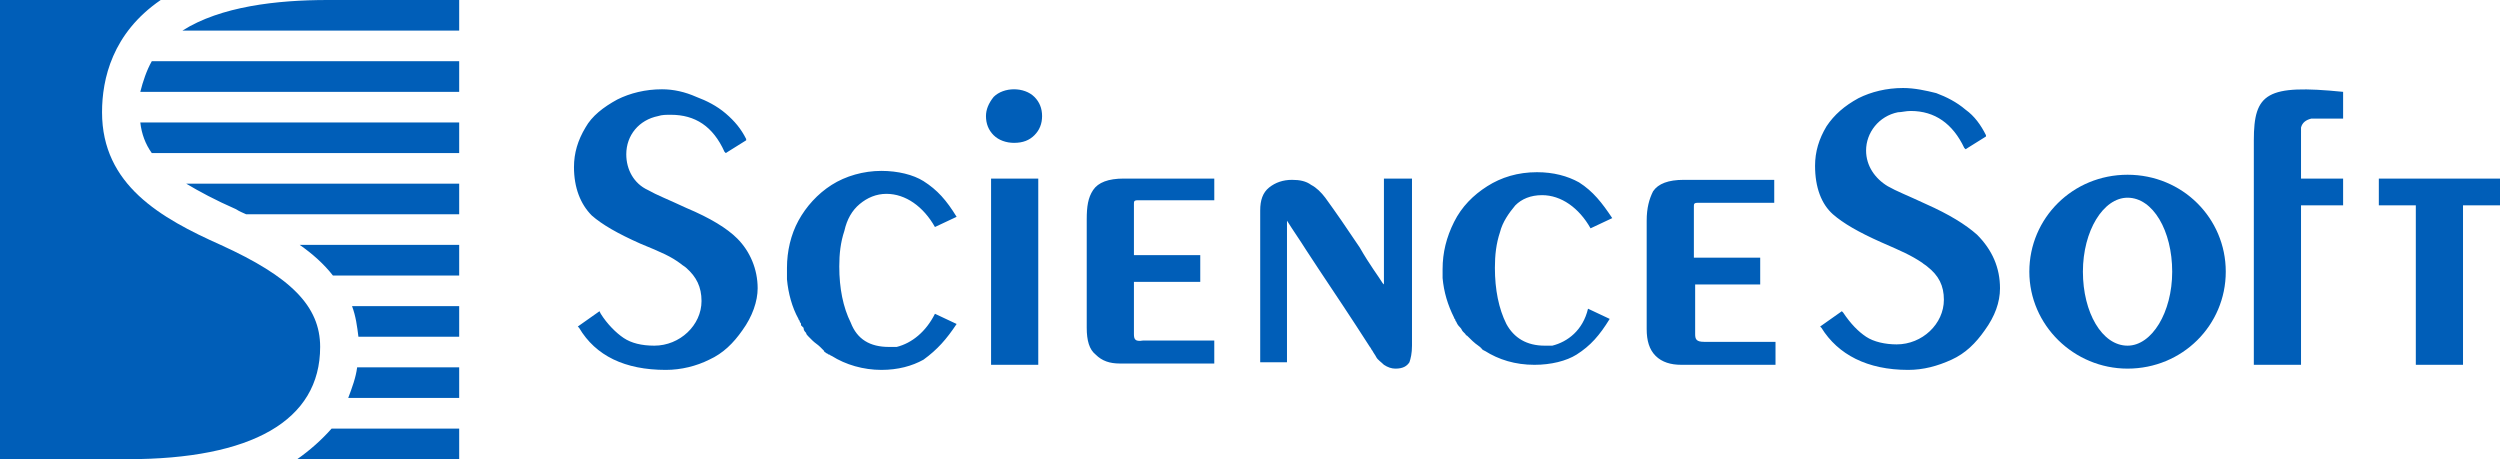
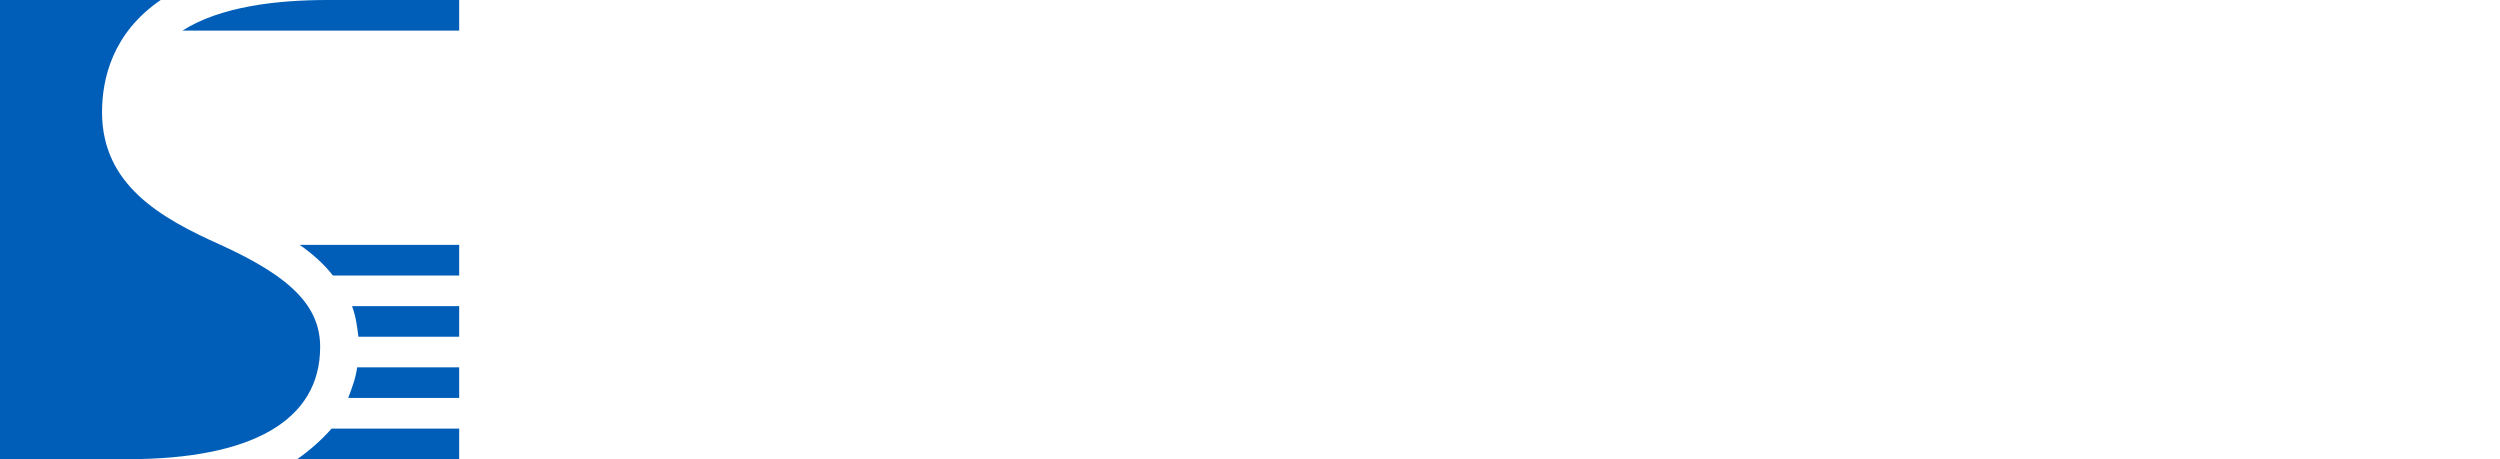
<svg xmlns="http://www.w3.org/2000/svg" version="1.1" id="Layer_1" x="0px" y="0px" viewBox="0 0 196 36" style="enable-background:new 0 0 196 36;" xml:space="preserve">
  <style type="text/css">
	.st0{fill:#005EB8;}
</style>
  <path class="st0" d="M25.1,27.2c0-3.2-2.3-5.5-7.8-8c-4.7-2.1-9.3-4.7-9.3-10.4c0-2.6,0.8-6.2,4.6-8.8H0v36h10  C19.7,36,25.1,33,25.1,27.2z M28.1,26.4c-0.1-0.8-0.2-1.6-0.5-2.4H36v2.4H28.1z M23.5,19.2c1,0.7,1.9,1.5,2.6,2.4H36v-2.4H23.5z   M28,28.8h8v2.4h-8.7C27.6,30.4,27.9,29.6,28,28.8z M36,2.4V0H25.7c-4,0-8.4,0.5-11.4,2.4H36z M23.3,36c1-0.7,1.9-1.5,2.7-2.4H36V36  H23.3z" />
-   <path class="st0" d="M11.9,4.8c-0.4,0.7-0.7,1.6-0.9,2.4H36V4.8H11.9z M18.5,16.4c-1.6-0.7-2.9-1.4-3.9-2H36v2.4H19.3  C19.1,16.7,18.8,16.6,18.5,16.4L18.5,16.4z M11,9.6c0.1,0.9,0.4,1.7,0.9,2.4H36V9.6H11L11,9.6z M77.9,7.6c0.4-0.4,1-0.6,1.6-0.6  s1.2,0.2,1.6,0.6c0.4,0.4,0.6,0.9,0.6,1.5c0,0.6-0.2,1.1-0.6,1.5c-0.4,0.4-0.9,0.6-1.6,0.6c-0.6,0-1.2-0.2-1.6-0.6  c-0.4-0.4-0.6-0.9-0.6-1.5C77.3,8.6,77.5,8.1,77.9,7.6L77.9,7.6z M88.9,26.2v-4.1h5.2v-2.1h-5.2v-4c0-0.2,0-0.3,0.3-0.3h6V14h-7.1  c-1.2,0-2,0.3-2.4,0.9c-0.4,0.6-0.5,1.3-0.5,2.3v8.5c0,1,0.2,1.7,0.7,2.1c0.5,0.5,1.1,0.7,1.9,0.7h7.4v-1.8h-5.6  C89,26.8,88.9,26.6,88.9,26.2L88.9,26.2z M108.4,22.2c0,0,0.1,0.1,0.1,0.1l0-8.3h2.2v13.1c0,0.6-0.1,1-0.2,1.3  c-0.2,0.3-0.5,0.5-1.1,0.5c-0.3,0-0.6-0.1-0.9-0.3c-0.2-0.2-0.5-0.4-0.6-0.6c-0.1-0.2-0.2-0.3-0.3-0.5c-0.1-0.1-0.1-0.2-0.2-0.3  l-1.1-1.7c-1.3-2-2.6-3.9-3.9-5.9c-0.5-0.8-1-1.5-1.5-2.3c0,0,0,0,0,0v11.1h-2.1V16.5c0-0.8,0.2-1.4,0.7-1.8  c0.5-0.4,1.1-0.6,1.8-0.6c0.6,0,1.1,0.1,1.5,0.4c0.4,0.2,0.8,0.6,1.1,1c0.8,1.1,1.7,2.4,2.7,3.9C107.4,20.8,108.1,21.7,108.4,22.2  L108.4,22.2z M186.5,14v2.1h2.9v12.5h3.7V16.1h2.9V14C196,14,186.5,14,186.5,14z M132.9,22.1v4.1c0,0.4,0.1,0.6,0.7,0.6h5.6v1.8  h-7.4c-0.8,0-1.5-0.2-2-0.7c-0.5-0.5-0.7-1.2-0.7-2.1v-8.5c0-1,0.2-1.7,0.5-2.3c0.4-0.6,1.2-0.9,2.4-0.9h7.1v1.8h-6  c-0.3,0-0.3,0.1-0.3,0.3v4h5.2v2.1H132.9L132.9,22.1z M121.7,27.1c-0.2,0-0.4,0-0.6,0c-1.4,0-2.4-0.6-3-1.7  c-0.6-1.2-0.9-2.7-0.9-4.4c0-1,0.1-1.9,0.4-2.8c0.2-0.8,0.7-1.5,1.2-2.1c0.5-0.5,1.2-0.8,2.1-0.8c1.5,0,2.9,1,3.8,2.6l1.7-0.8  c-0.8-1.2-1.5-2.1-2.6-2.8c-0.9-0.5-2-0.8-3.3-0.8c-1.5,0-2.8,0.4-3.9,1.1c-1.1,0.7-2,1.6-2.6,2.8c-0.6,1.2-0.9,2.4-0.9,3.7  c0,0,0,0.1,0,0.1h0v0l0,0l0,0l0,0l0,0v0c0,0.1,0,0.2,0,0.3l0,0.2c0,0,0,0.1,0,0.1l0,0l0,0c0.1,1.1,0.4,2.1,0.9,3.1  c0,0.1,0.1,0.1,0.1,0.2c0,0.1,0.1,0.1,0.1,0.2l0,0l0,0l0,0l0,0l0,0l0,0l0,0c0.1,0.2,0.2,0.3,0.3,0.4c0.1,0.1,0.1,0.2,0.2,0.3l0,0  l0.1,0.1c0,0,0.1,0.1,0.1,0.1c0,0,0,0.1,0.1,0.1l0,0c0.3,0.3,0.6,0.6,0.9,0.8c0.1,0.1,0.2,0.1,0.2,0.2c0.1,0,0.1,0.1,0.1,0.1  c0.1,0,0.1,0.1,0.2,0.1c1.1,0.7,2.4,1.1,3.9,1.1c1.3,0,2.5-0.3,3.3-0.8c1.1-0.7,1.8-1.5,2.6-2.8l-1.7-0.8  C124.1,25.9,122.9,26.8,121.7,27.1z M69.7,27.2c0.2,0,0.4,0,0.6,0c1.2-0.3,2.3-1.2,3-2.6l1.7,0.8c-0.8,1.2-1.5,2-2.6,2.8  c-0.9,0.5-2,0.8-3.3,0.8c-1.4,0-2.8-0.4-3.9-1.1c-0.1,0-0.1-0.1-0.2-0.1c-0.1,0-0.1-0.1-0.2-0.1c-0.1-0.1-0.2-0.1-0.2-0.2  c-0.1-0.1-0.2-0.2-0.3-0.3c-0.2-0.2-0.4-0.3-0.6-0.5l0,0c0,0-0.1-0.1-0.1-0.1c0,0-0.1-0.1-0.1-0.1c0,0-0.1-0.1-0.1-0.1l0,0  c-0.1-0.1-0.2-0.2-0.2-0.3c-0.1-0.1-0.2-0.2-0.2-0.4l-0.1-0.1l-0.1-0.1l0-0.1c0-0.1-0.1-0.1-0.1-0.2c0-0.1-0.1-0.1-0.1-0.2  c-0.5-0.9-0.8-2-0.9-3.1c0-0.1,0-0.1,0-0.2c0-0.1,0-0.1,0-0.2c0-0.1,0-0.2,0-0.3c0,0,0,0,0,0c0,0,0,0,0,0h0c0,0,0,0,0-0.1  c0,0,0,0,0-0.1c0-1.3,0.3-2.6,0.9-3.7c0.6-1.1,1.5-2.1,2.6-2.8c1.1-0.7,2.5-1.1,3.9-1.1c1.3,0,2.5,0.3,3.3,0.8  c1.1,0.7,1.8,1.5,2.6,2.8l-1.7,0.8c-0.9-1.6-2.3-2.6-3.8-2.6c-0.8,0-1.5,0.3-2.1,0.8c-0.6,0.5-1,1.2-1.2,2.1  c-0.3,0.9-0.4,1.8-0.4,2.8c0,1.7,0.3,3.2,0.9,4.4C67.2,26.6,68.2,27.2,69.7,27.2z" />
-   <path class="st0" d="M166.8,13.7c-4.3,0-7.7,3.4-7.7,7.6s3.5,7.6,7.7,7.6c4.3,0,7.7-3.4,7.7-7.6C174.5,17.1,171.1,13.7,166.8,13.7z   M166.8,27.1c-2,0-3.5-2.6-3.5-5.8c0-3.2,1.6-5.8,3.5-5.8c2,0,3.5,2.6,3.5,5.8C170.3,24.5,168.7,27.1,166.8,27.1z" />
-   <path class="st0" d="M180.4,10.9V14h3.3v2.1h-3.3v12.5h-3.7V11c0-3.7,1-4.4,7-3.8v2.1h-1.6c-0.3,0-0.7,0-0.9,0  c-0.4,0.1-0.7,0.3-0.8,0.7C180.4,10.3,180.4,10.6,180.4,10.9L180.4,10.9z M58.2,25.9c0.8-1.1,1.2-2.3,1.2-3.3c0-1.5-0.6-2.9-1.6-3.9  c-0.8-0.8-2.1-1.6-4-2.4c-1.5-0.7-2.3-1-3-1.4c-1.1-0.5-1.7-1.6-1.7-2.8c0-1.5,1-2.7,2.5-3c0.3-0.1,0.6-0.1,1-0.1  c1.9,0,3.3,0.9,4.2,2.9l0.1,0.1l1.6-1l0-0.1c-0.4-0.8-0.9-1.4-1.6-2c-0.7-0.6-1.5-1-2.3-1.3C53.7,7.2,52.8,7,51.9,7  c-1.3,0-2.5,0.3-3.5,0.8c-1.1,0.6-2,1.3-2.5,2.2c-0.6,1-0.9,2-0.9,3.1c0,1.6,0.5,2.9,1.4,3.8c0.8,0.7,2,1.4,3.8,2.2  c1.7,0.7,2.4,1,3.2,1.6c0.1,0.1,0.3,0.2,0.4,0.3c0.8,0.7,1.2,1.5,1.2,2.6c0,1.9-1.7,3.5-3.7,3.5h0l0,0l0,0h0c-1,0-1.8-0.2-2.4-0.6  c-0.6-0.4-1.3-1.1-1.8-1.9L47,24.4l-1.7,1.2l0.1,0.1c1.3,2.2,3.6,3.3,6.8,3.3c1.2,0,2.4-0.3,3.4-0.8C56.7,27.7,57.5,26.9,58.2,25.9z   M156.8,22.6c0,1.1-0.4,2.2-1.2,3.3c-0.7,1-1.5,1.8-2.6,2.3c-1.1,0.5-2.2,0.8-3.4,0.8c-3.2,0-5.5-1.2-6.8-3.3l-0.1-0.1l1.7-1.2  l0.1,0.1c0.6,0.9,1.2,1.5,1.8,1.9c0.6,0.4,1.5,0.6,2.4,0.6h0l0,0l0,0l0,0h0c2,0,3.7-1.6,3.7-3.5c0-1.1-0.4-1.9-1.3-2.6  c-0.1-0.1-0.3-0.2-0.4-0.3c-0.9-0.6-1.6-0.9-3.2-1.6c-1.8-0.8-3-1.5-3.8-2.2c-0.9-0.8-1.4-2.1-1.4-3.8c0-1.1,0.3-2.1,0.9-3.1  c0.6-0.9,1.4-1.6,2.5-2.2c1-0.5,2.2-0.8,3.5-0.8c0.9,0,1.8,0.2,2.6,0.4c0.8,0.3,1.6,0.7,2.3,1.3c0.7,0.5,1.2,1.2,1.6,2l0,0.1l-1.6,1  l-0.1-0.1c-0.9-1.9-2.3-2.9-4.2-2.9c-0.4,0-0.7,0.1-1,0.1c-1.5,0.3-2.5,1.6-2.5,3c0,1.2,0.7,2.2,1.7,2.8c0.7,0.4,1.5,0.7,3,1.4  c1.8,0.8,3.1,1.6,4,2.4C156.2,19.6,156.8,21,156.8,22.6L156.8,22.6z M81.4,28.6h-3.7V14h3.7V28.6z" />
</svg>